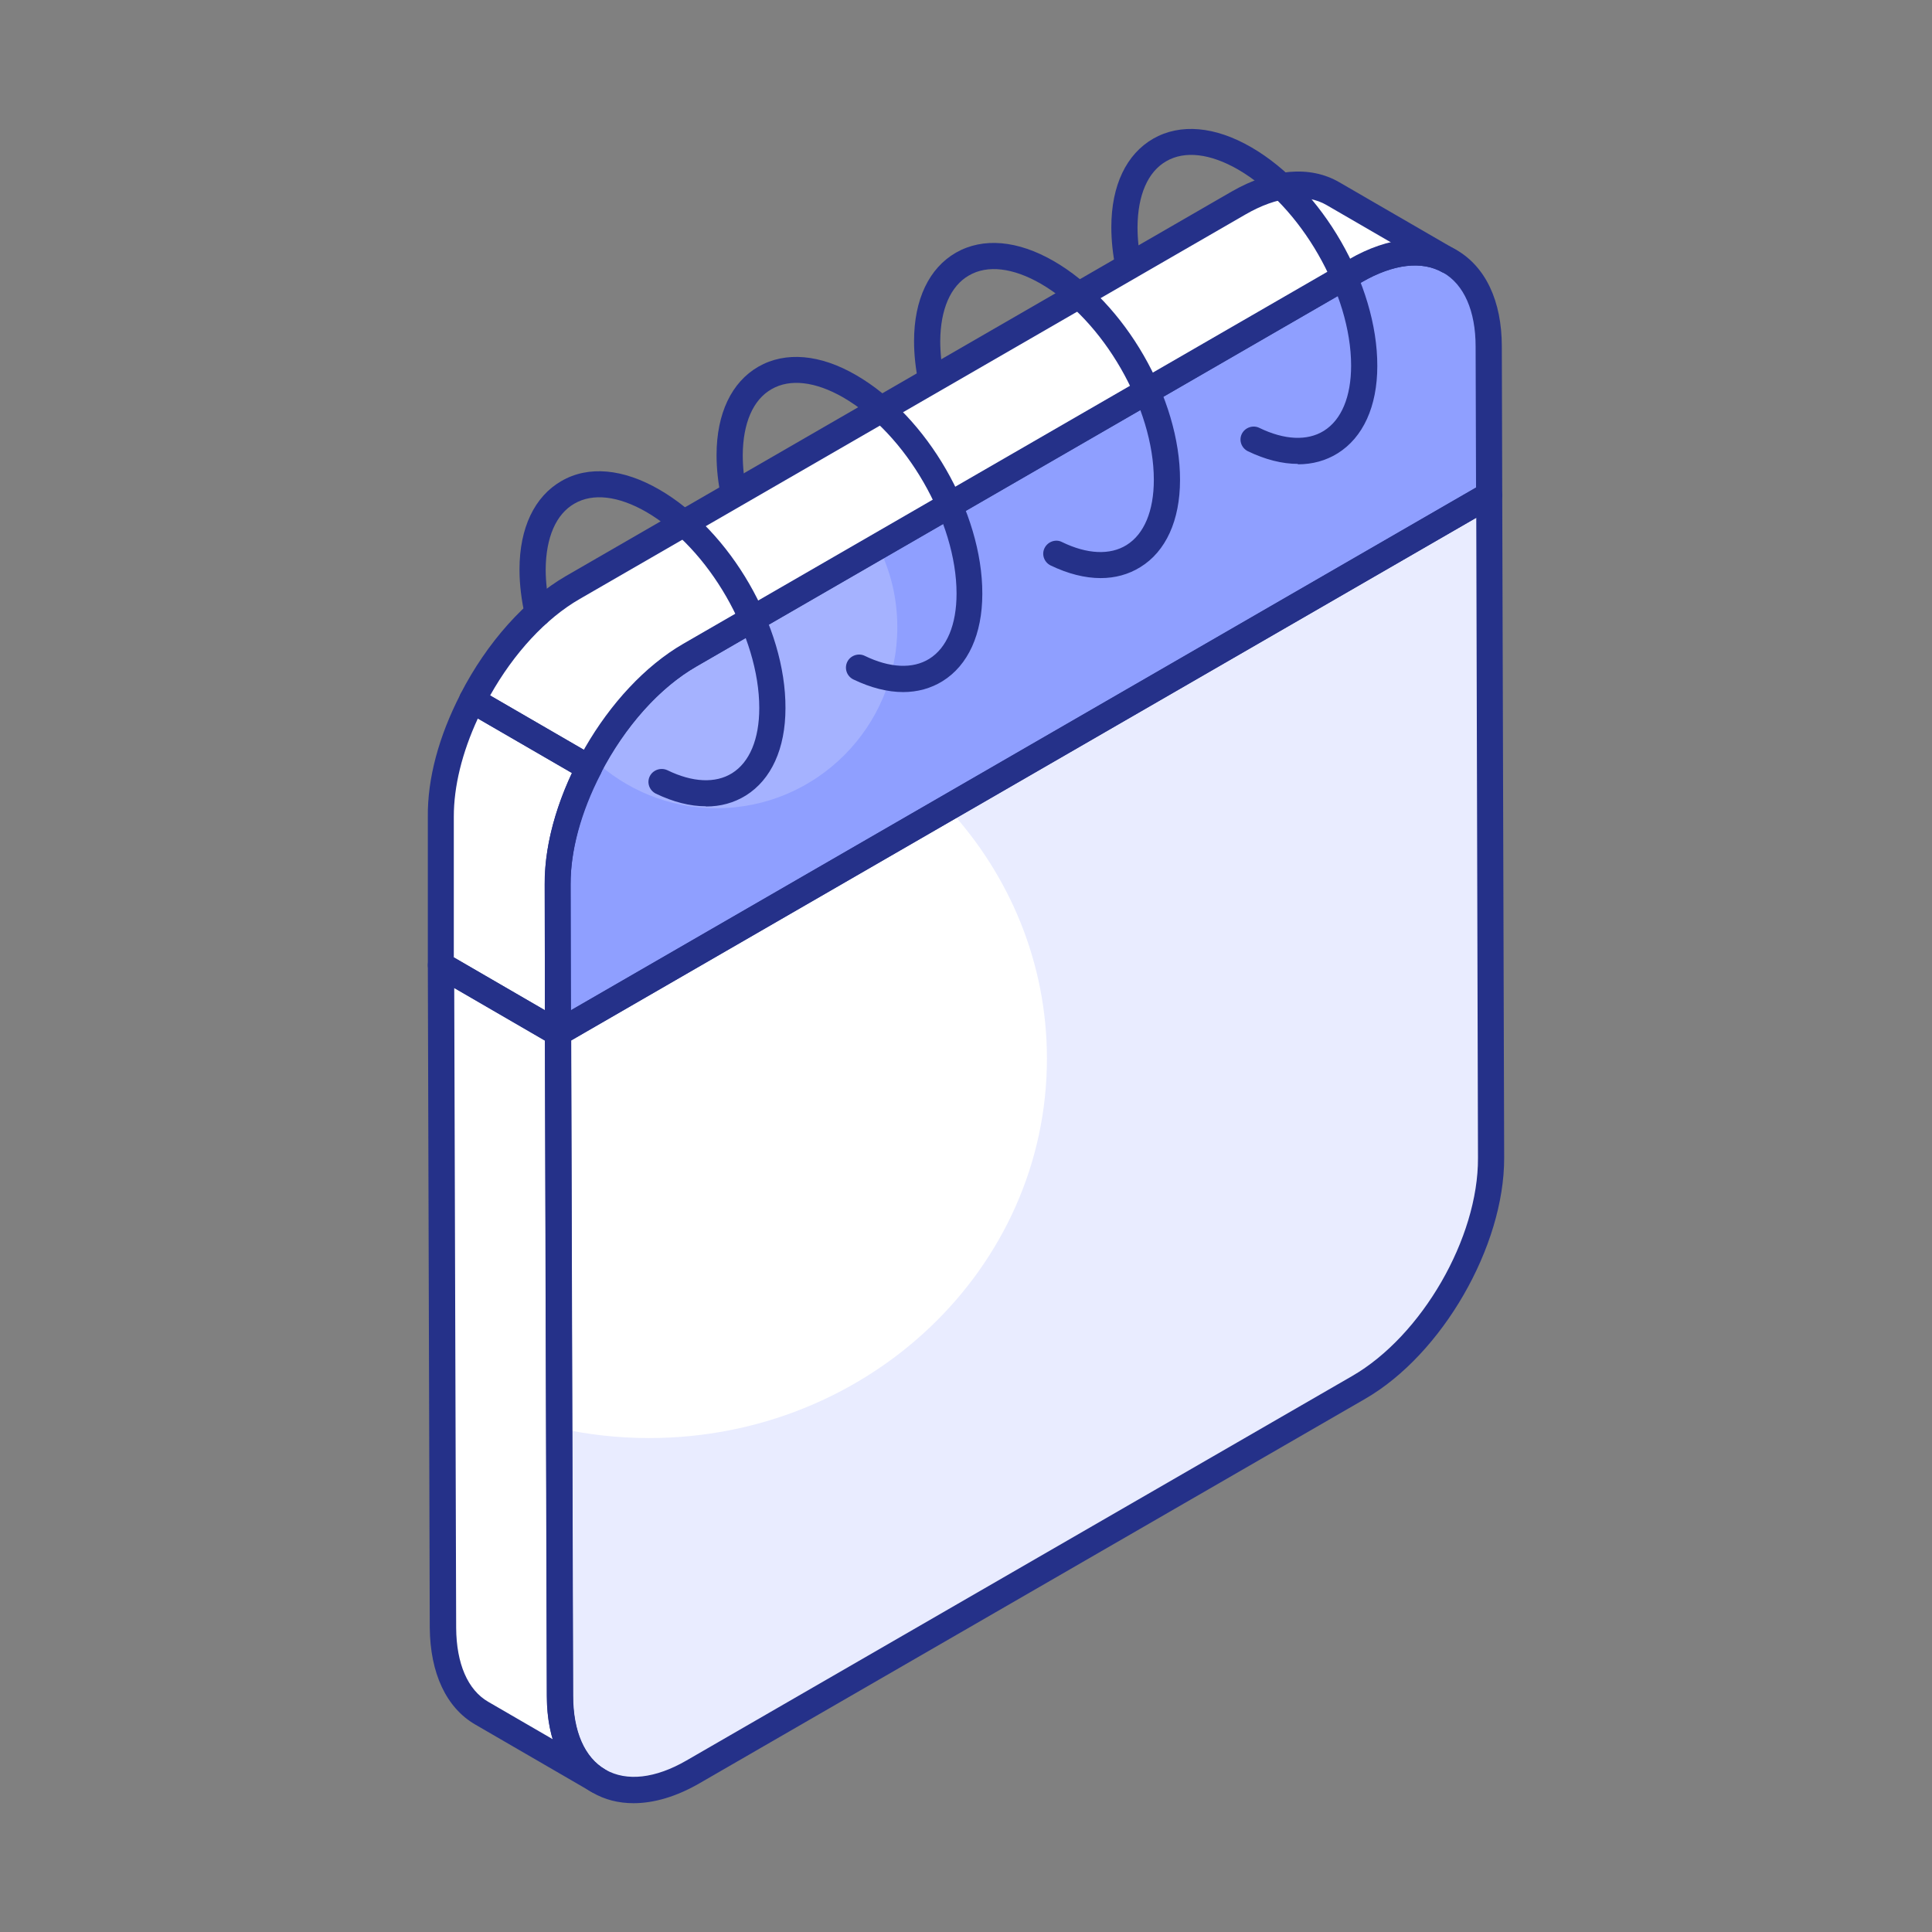
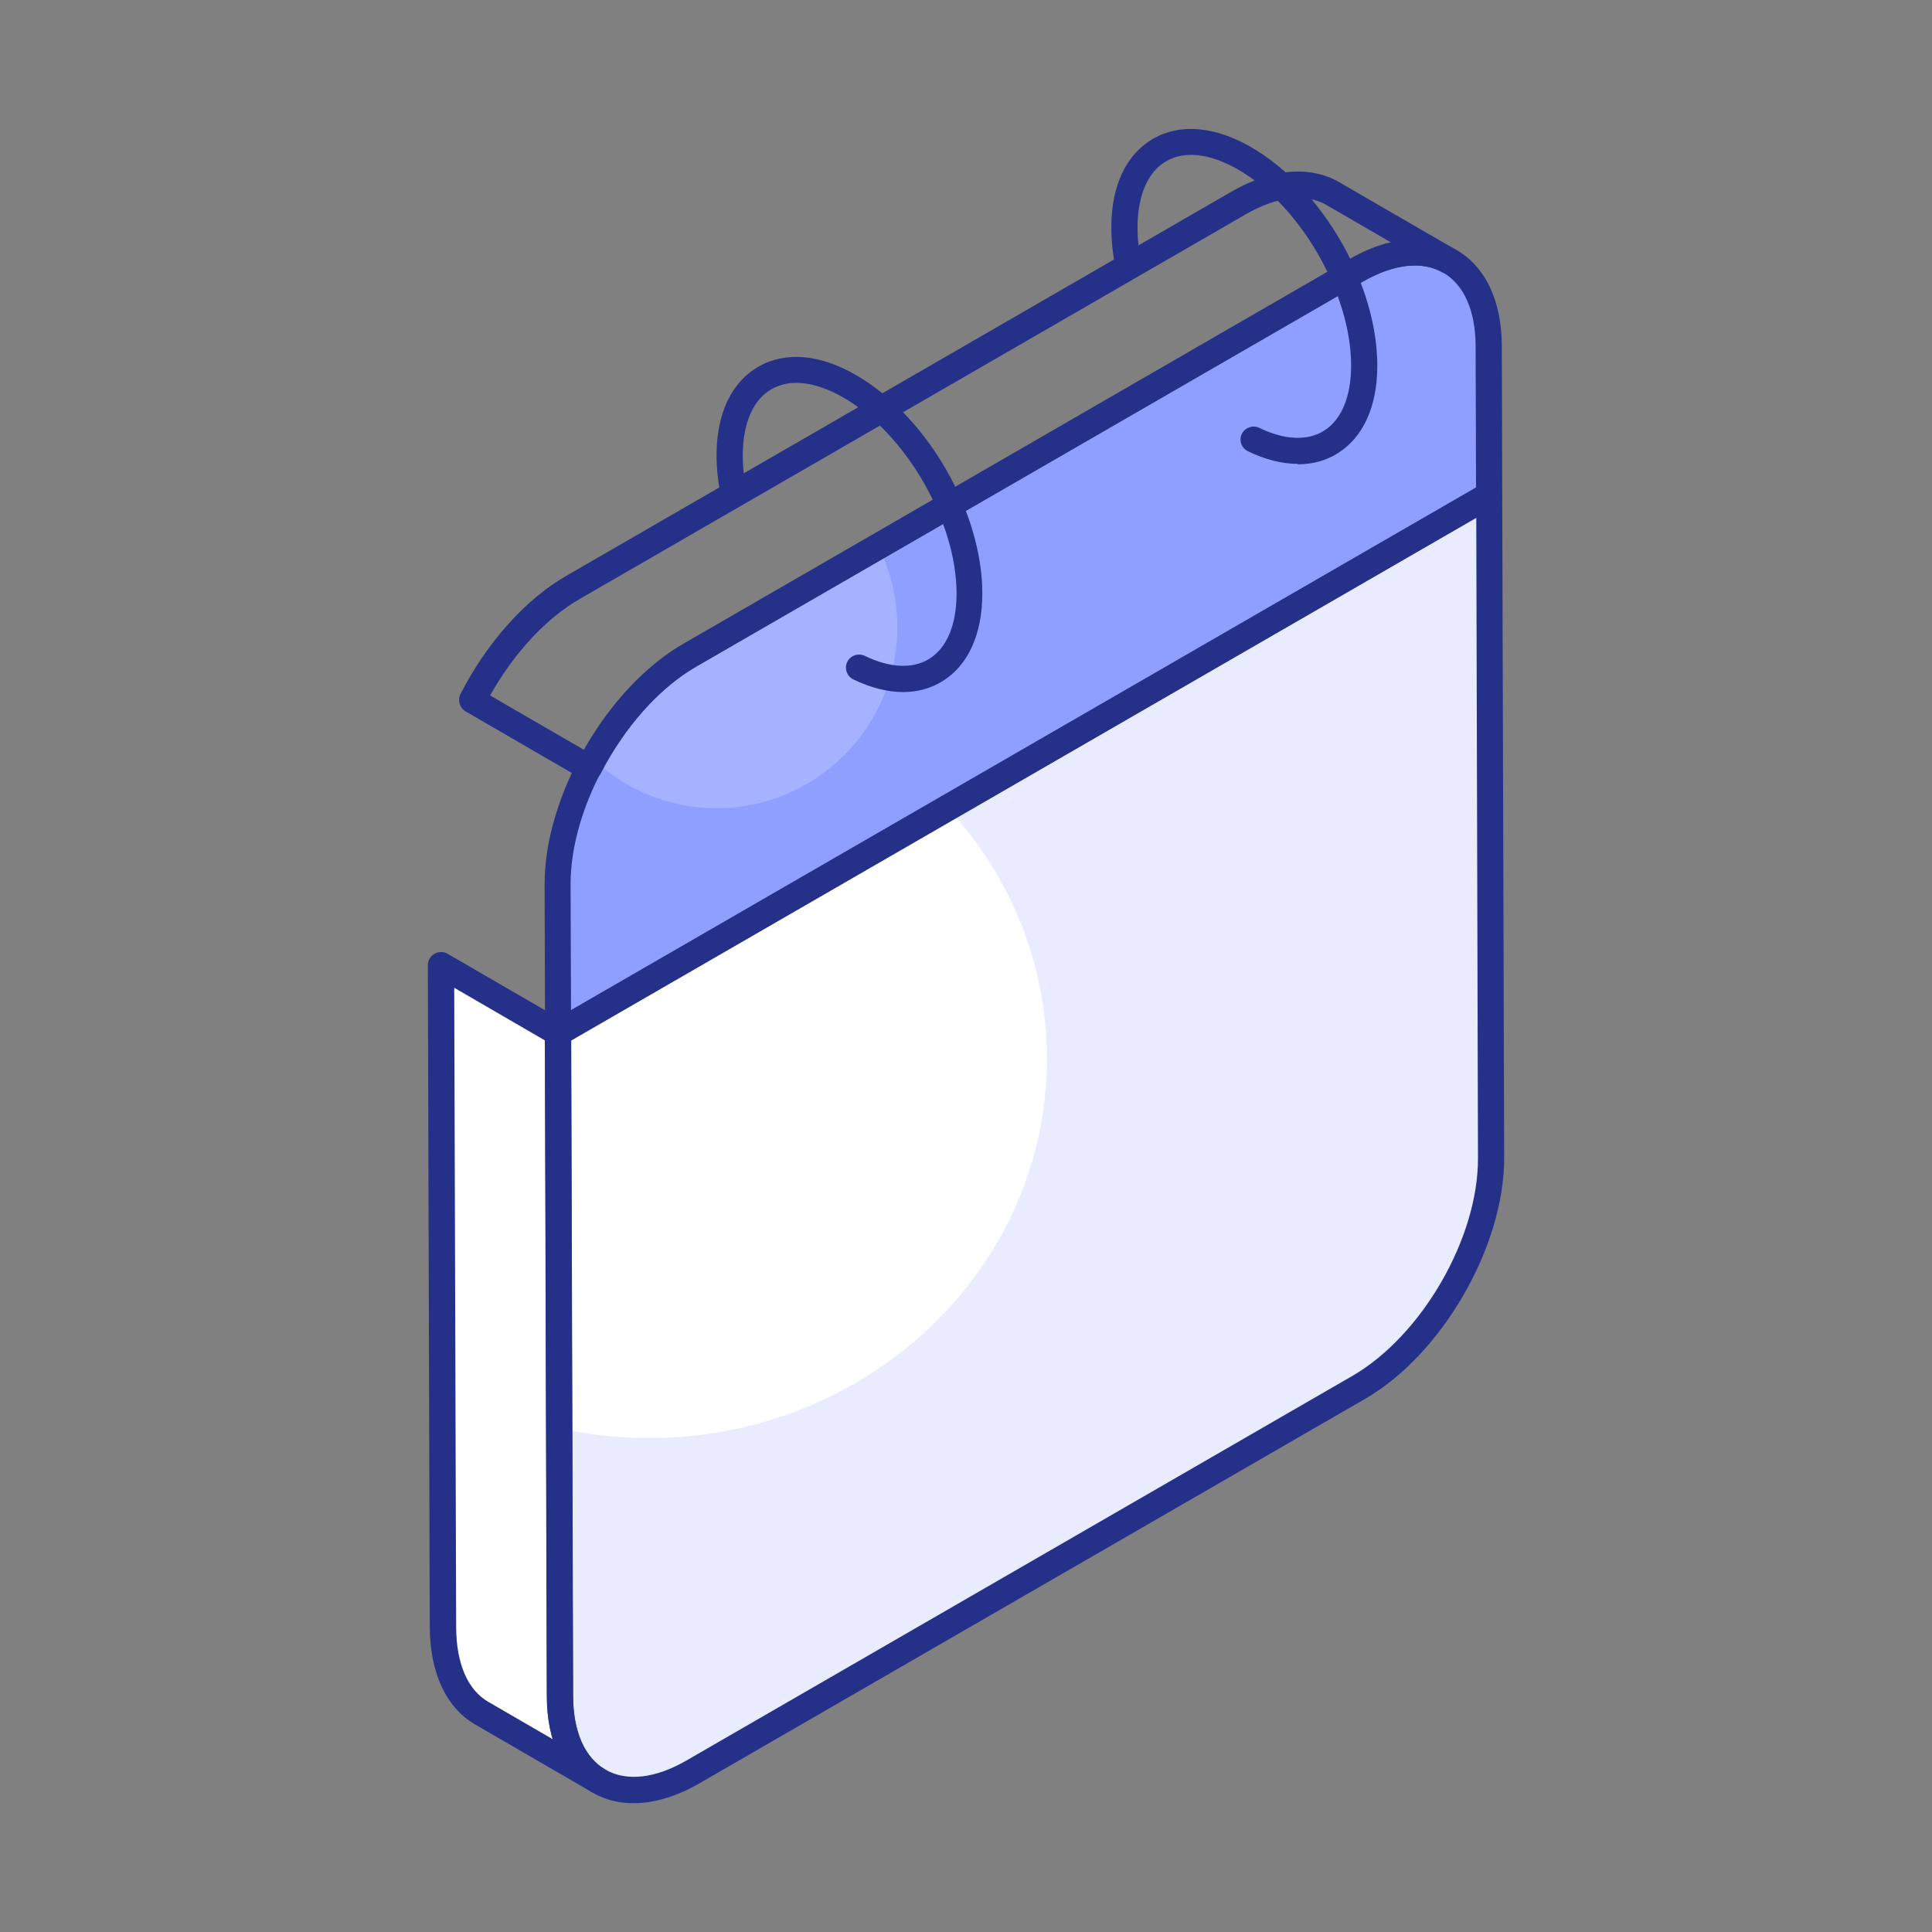
<svg xmlns="http://www.w3.org/2000/svg" id="b" data-name="Calque 2" viewBox="0 0 90 90">
  <rect x="0" y="0" width="90" height="90" fill="#808080" stroke="none" />
  <defs>
    <clipPath id="d">
      <rect x="19.93" y="6" width="50.15" height="78" style="fill: none;" />
    </clipPath>
  </defs>
  <g id="c" data-name="Calque 1">
    <g>
      <g style="clip-path: url(#d);">
        <g>
          <path d="M27.89,82.97l-5.45-3.16c-1.11-.64-1.79-2.02-1.8-3.98l-.09-30.87,5.45,3.16.09,30.88c0,1.96.69,3.32,1.8,3.97h0Z" style="fill: #fff;" />
          <path d="M69.38,23.07l.09,30.87c.01,3.93-2.75,8.71-6.17,10.69l-31.01,17.91c-3.41,1.97-6.19.39-6.2-3.54l-.09-30.87,43.38-25.05Z" style="fill: #fff;" />
          <path d="M69.47,53.94c.01,3.93-2.75,8.72-6.18,10.69l-31.01,17.91c-3.41,1.97-6.19.38-6.2-3.55l-.04-12.46c1.34.3,2.75.46,4.19.46,10.24,0,18.54-7.91,18.54-17.68,0-4.47-1.75-8.57-4.63-11.68l25.22-14.57.1,30.87h0Z" style="fill: #e9ecff;" />
          <path d="M63.15,12.61c3.42-1.97,6.2-.39,6.21,3.54l.02,6.92-43.38,25.05-.02-6.92c-.01-3.93,2.75-8.71,6.16-10.68l31.01-17.91h0Z" style="fill: #a5b2ff;" />
          <path d="M69.38,23.07l-43.38,25.05v-6.91c-.01-1.88.61-3.97,1.65-5.83,1.49,1.4,3.51,2.27,5.73,2.27,4.65,0,8.42-3.79,8.42-8.43,0-1.35-.31-2.61-.88-3.75l22.23-12.84c3.42-1.98,6.2-.39,6.2,3.54l.03,6.91Z" style="fill: #8f9fff;" />
-           <path d="M20.54,38.05v6.91s5.46,3.16,5.46,3.16v-6.91c-.02-1.75.55-3.67,1.46-5.43l-5.45-3.16c-.91,1.77-1.47,3.68-1.46,5.43Z" style="fill: #fff;" />
-           <path d="M62.1,9.02c-1.12-.66-2.68-.57-4.4.43l-31.01,17.91c-1.89,1.09-3.56,3.06-4.69,5.25l5.45,3.16c1.13-2.19,2.79-4.15,4.68-5.24l31.01-17.91c1.72-.99,3.28-1.09,4.4-.44l-5.45-3.16h0Z" style="fill: #fff;" />
          <path d="M27.89,83.57c-.1,0-.21-.03-.31-.08l-5.45-3.16c-1.34-.78-2.09-2.38-2.11-4.5l-.09-30.87c0-.22.12-.42.31-.53.19-.11.42-.11.61,0l5.45,3.16c.19.11.3.31.3.52l.09,30.88c0,1.66.53,2.88,1.5,3.44.29.17.39.54.22.83-.11.19-.32.3-.53.3h0ZM21.16,46.02l.09,29.81c.01,1.67.54,2.9,1.5,3.45l3,1.74c-.18-.6-.27-1.28-.27-2.02l-.09-30.53-4.22-2.45h0Z" style="fill: #253189;" />
          <path d="M29.51,84c-.69,0-1.34-.16-1.92-.5-1.36-.78-2.12-2.38-2.12-4.51l-.09-30.87c0-.22.12-.42.3-.53l43.38-25.05c.19-.11.42-.11.61,0,.19.11.3.31.31.53l.09,30.87c.01,4.12-2.89,9.15-6.47,11.22l-31.01,17.91c-1.07.62-2.12.93-3.08.93h0ZM26.61,48.47l.09,30.52c0,1.67.54,2.89,1.51,3.45.98.56,2.32.41,3.77-.43l31.01-17.91c3.24-1.87,5.88-6.43,5.86-10.16l-.08-29.82-42.16,24.35Z" style="fill: #253189;" />
          <path d="M26,48.73c-.1,0-.21-.03-.3-.08-.19-.11-.3-.31-.31-.53l-.02-6.92c-.01-4.12,2.89-9.15,6.46-11.21l31.01-17.91c1.85-1.07,3.63-1.23,5-.44,1.36.78,2.12,2.38,2.12,4.5l.02,6.92c0,.22-.12.42-.3.53l-43.38,25.05c-.09.06-.2.08-.3.08h0ZM63.45,13.14l-31.01,17.91c-3.24,1.87-5.87,6.43-5.86,10.15l.02,5.86,42.16-24.35-.02-6.56c0-1.67-.54-2.89-1.51-3.45-.98-.56-2.32-.41-3.78.44h0Z" style="fill: #253189;" />
-           <path d="M25.99,48.73c-.11,0-.21-.03-.31-.08l-5.45-3.16c-.19-.11-.3-.31-.3-.53v-6.91c-.02-1.78.51-3.75,1.52-5.71.08-.15.21-.26.37-.31.16-.05.33-.03.48.06l5.45,3.16c.28.16.38.52.23.81-.91,1.76-1.41,3.59-1.4,5.15v6.91c.01.22-.1.42-.29.53-.09.06-.2.08-.3.08h0ZM21.16,44.61l4.22,2.45v-5.86c-.02-1.62.43-3.4,1.27-5.19l-4.39-2.54c-.74,1.6-1.12,3.17-1.12,4.57v6.57s.01,0,.01,0Z" style="fill: #253189;" />
          <path d="M27.45,36.38c-.11,0-.21-.03-.31-.08l-5.45-3.16c-.28-.16-.38-.52-.24-.81,1.23-2.4,3.03-4.41,4.92-5.5l31.01-17.91c1.87-1.07,3.65-1.22,5.01-.43l5.42,3.14s.02,0,.03.02h0c.29.17.39.54.22.83-.17.29-.54.39-.83.22h-.02c-.97-.57-2.3-.4-3.77.44l-31.01,17.91c-1.7.98-3.32,2.8-4.45,4.99-.08.15-.21.26-.37.31-.06.02-.11.02-.17.02h0ZM22.82,32.39l4.4,2.55c1.22-2.15,2.87-3.92,4.62-4.93l31.01-17.91c.67-.39,1.33-.65,1.96-.8l-3-1.74h0c-.97-.57-2.32-.42-3.79.43l-31.01,17.91c-1.57.9-3.07,2.52-4.18,4.5Z" style="fill: #253189;" />
-           <path d="M32.88,37.56c-.73,0-1.52-.2-2.33-.59-.3-.15-.43-.51-.28-.81.15-.3.52-.42.82-.28,1.17.57,2.24.62,3.01.14.82-.51,1.27-1.59,1.27-3.04,0-3.35-2.35-7.44-5.26-9.13-1.3-.75-2.49-.89-3.35-.39-.86.49-1.33,1.58-1.34,3.07,0,.6.08,1.25.23,1.91.08.33-.13.66-.46.73-.32.08-.66-.13-.73-.46-.17-.75-.26-1.48-.26-2.18,0-1.94.7-3.4,1.95-4.12,1.25-.73,2.88-.58,4.57.4,3.3,1.91,5.89,6.38,5.87,10.18,0,1.88-.66,3.33-1.85,4.07-.55.34-1.17.51-1.85.51h0Z" style="fill: #253189;" />
          <path d="M42.08,32.24c-.73,0-1.52-.2-2.33-.59-.3-.15-.43-.51-.28-.82.15-.3.52-.42.81-.28,1.17.57,2.24.62,3.01.14.82-.51,1.27-1.59,1.27-3.04,0-3.35-2.35-7.44-5.27-9.13-1.3-.75-2.49-.89-3.35-.39-.86.49-1.33,1.58-1.34,3.07,0,.54.06,1.11.18,1.7.07.33-.14.65-.47.72-.32.07-.65-.14-.72-.47-.14-.67-.21-1.32-.21-1.95,0-1.94.7-3.4,1.95-4.12,1.26-.72,2.88-.58,4.56.4,3.3,1.91,5.88,6.38,5.87,10.18,0,1.88-.66,3.33-1.85,4.07-.55.34-1.17.51-1.85.51h0Z" style="fill: #253189;" />
-           <path d="M51.27,26.93c-.73,0-1.52-.2-2.33-.59-.3-.15-.43-.51-.28-.81.15-.3.52-.43.81-.28,1.17.57,2.24.62,3.01.14.82-.51,1.27-1.59,1.27-3.04,0-3.35-2.35-7.44-5.26-9.13-1.3-.75-2.49-.89-3.35-.39-.86.49-1.33,1.58-1.34,3.06,0,.54.06,1.11.18,1.7.07.33-.14.65-.47.72-.32.07-.65-.14-.72-.47-.14-.67-.21-1.33-.21-1.95,0-1.94.7-3.4,1.95-4.12,1.26-.72,2.88-.58,4.57.4,3.3,1.91,5.88,6.39,5.87,10.19,0,1.88-.66,3.33-1.85,4.06-.55.34-1.17.51-1.85.51h0Z" style="fill: #253189;" />
          <path d="M60.46,21.61c-.73,0-1.52-.2-2.33-.59-.3-.15-.43-.51-.28-.81.15-.3.52-.42.81-.28,1.17.57,2.24.62,3.01.14.82-.51,1.27-1.59,1.27-3.04,0-3.35-2.35-7.44-5.26-9.13-1.3-.75-2.49-.89-3.35-.39-.86.49-1.33,1.58-1.34,3.07,0,.54.06,1.12.18,1.71.07.33-.14.65-.47.72-.33.07-.65-.14-.72-.47-.14-.67-.21-1.33-.21-1.96,0-1.94.7-3.4,1.95-4.12,1.26-.72,2.88-.58,4.57.4,3.3,1.91,5.88,6.39,5.87,10.19,0,1.88-.66,3.33-1.85,4.07-.55.34-1.17.51-1.85.51h0Z" style="fill: #253189;" />
        </g>
      </g>
      <rect width="90" height="90" style="fill: none;" />
    </g>
  </g>
</svg>